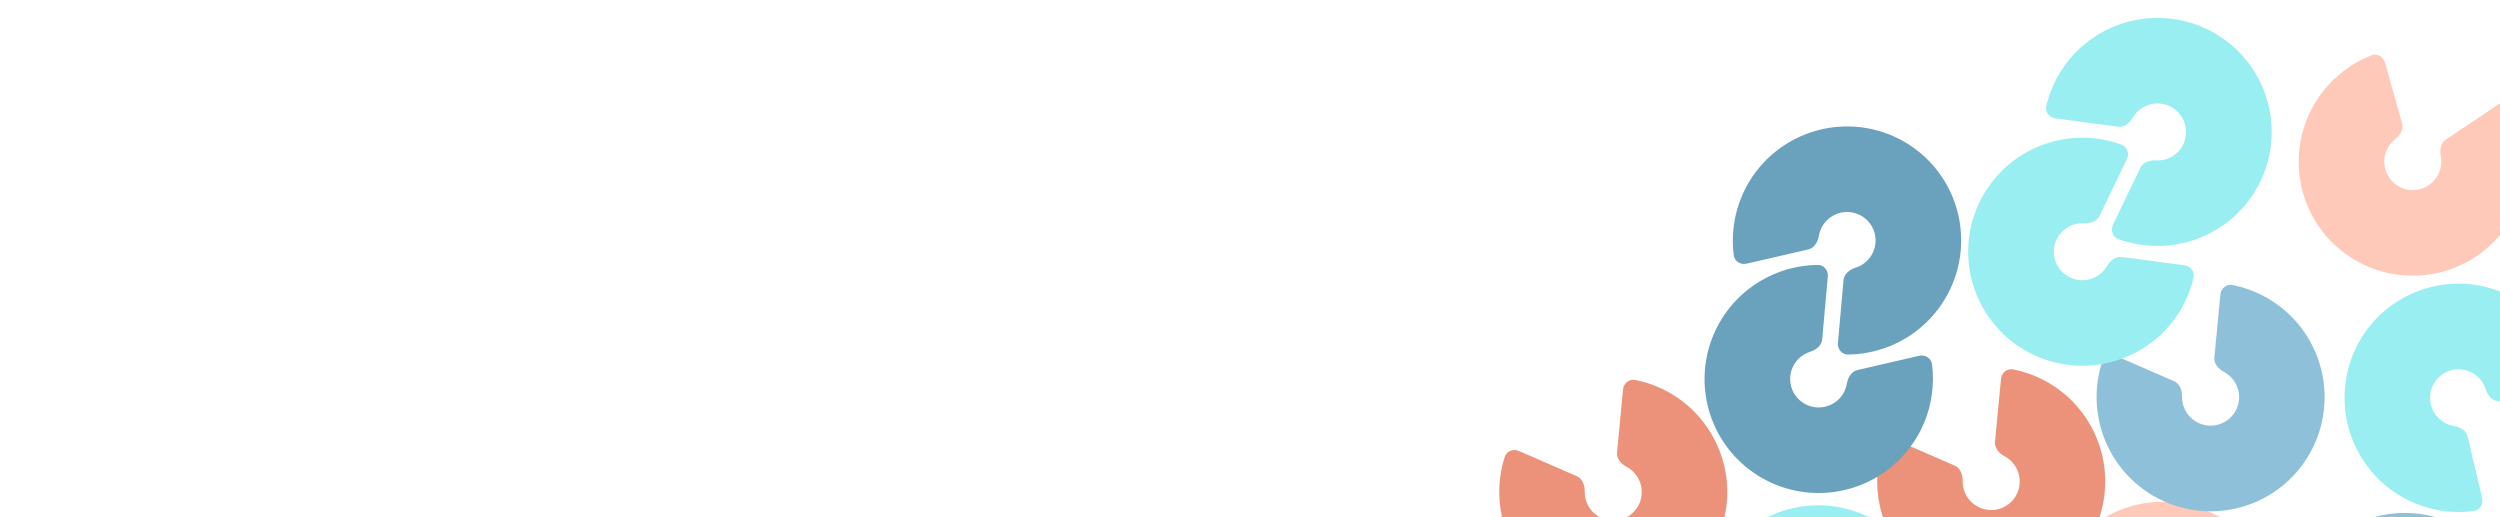
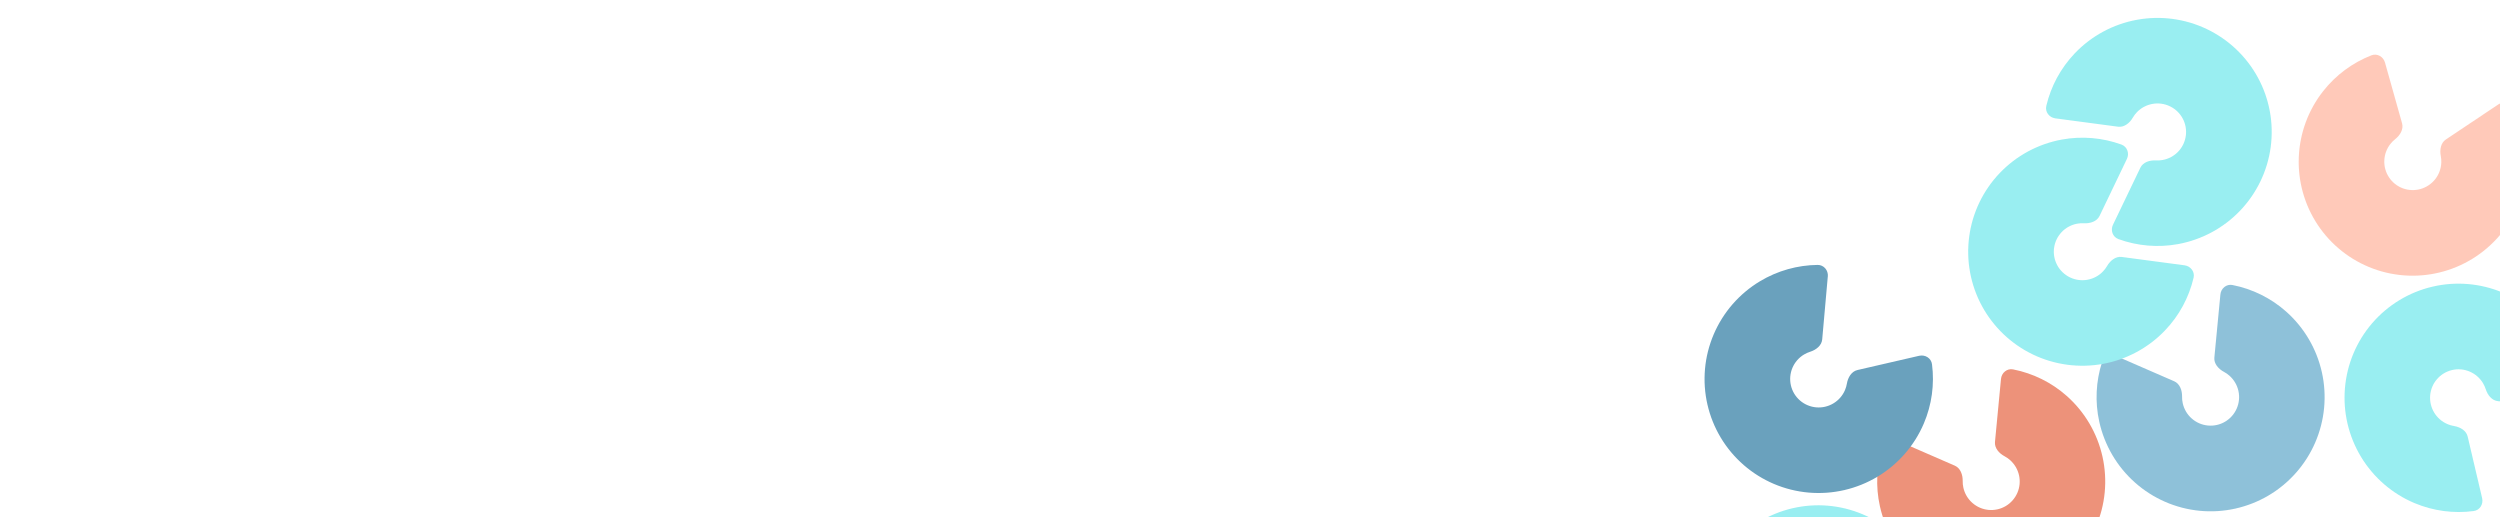
<svg xmlns="http://www.w3.org/2000/svg" width="1377" height="285" viewBox="0 0 1377 285" fill="none">
  <g clip-path="url(#clip0_3533_87)">
    <g clip-path="url(#clip1_3533_87)">
      <g opacity="0.8">
        <mask id="mask0_3533_87" style="mask-type:alpha" maskUnits="userSpaceOnUse" x="32" y="1" width="1346" height="285">
          <path d="M1357.16 1H52.836C41.329 1 32 10.329 32 21.836V264.574C32 276.082 41.329 285.41 52.836 285.41H1357.16C1368.67 285.41 1378 276.082 1378 264.574V21.836C1378 10.329 1368.67 1 1357.16 1Z" fill="#D9D9D9" />
        </mask>
        <g mask="url(#mask0_3533_87)">
-           <path d="M1166.66 390.287C1165.19 393.348 1166.47 397.055 1169.67 398.21C1180.16 402.019 1191.5 402.978 1202.54 400.954C1215.61 398.551 1227.58 392.095 1236.74 382.485C1245.9 372.875 1251.78 360.624 1253.54 347.48C1255.29 334.337 1252.84 320.974 1246.52 309.302C1240.2 297.635 1230.35 288.268 1218.36 282.536C1206.38 276.805 1192.89 275.02 1179.82 277.413C1166.75 279.815 1154.78 286.271 1145.62 295.881C1137.87 303.996 1132.48 314.006 1129.93 324.847C1129.15 328.151 1131.54 331.25 1134.92 331.703L1169.49 336.302C1172.86 336.746 1175.87 334.264 1177.58 331.326C1178.2 330.259 1178.94 329.269 1179.8 328.364C1182.09 325.96 1185.09 324.343 1188.35 323.75C1191.62 323.153 1194.99 323.597 1197.98 325.034C1200.99 326.467 1203.44 328.805 1205.03 331.724C1206.61 334.644 1207.22 337.981 1206.78 341.265C1206.34 344.548 1204.88 347.618 1202.59 350.013C1200.3 352.416 1197.3 354.033 1194.04 354.627C1192.81 354.851 1191.56 354.931 1190.32 354.863C1186.92 354.675 1183.2 355.828 1181.74 358.898L1166.67 390.283L1166.66 390.287Z" fill="#FFBCA8" />
          <path d="M1058.08 346.01C1061.47 346.298 1064.48 343.786 1064.43 340.383C1064.27 329.236 1061.15 318.287 1055.33 308.675C1048.46 297.31 1038.16 288.412 1025.92 283.248C1013.69 278.092 1000.15 276.937 987.232 279.964C974.318 282.991 962.694 290.03 954.029 300.074C945.363 310.117 940.108 322.661 939 335.897C937.893 349.133 941.01 362.38 947.885 373.746C954.76 385.111 965.053 394.009 977.287 399.165C987.626 403.525 998.892 405.017 1009.93 403.556C1013.3 403.109 1015.34 399.769 1014.57 396.467L1006.61 362.514C1005.83 359.203 1002.45 357.277 999.083 356.724C997.871 356.526 996.67 356.184 995.522 355.692C992.465 354.4 989.887 352.178 988.169 349.338C986.452 346.499 985.674 343.179 985.944 339.873C986.223 336.563 987.537 333.432 989.703 330.921C991.869 328.411 994.776 326.653 997.999 325.896C1001.23 325.135 1004.61 325.427 1007.67 326.719C1010.73 328.011 1013.3 330.233 1015.02 333.073C1015.67 334.144 1016.18 335.282 1016.56 336.457C1017.59 339.699 1019.99 342.764 1023.38 343.052L1058.07 345.996L1058.08 346.01Z" fill="#80EAED" />
          <path d="M1410.67 223.935C1414.06 224.223 1417.06 221.71 1417.01 218.308C1416.86 207.161 1413.73 196.212 1407.92 186.6C1401.04 175.234 1390.75 166.337 1378.51 161.172C1366.28 156.017 1352.73 154.862 1339.82 157.889C1326.9 160.915 1315.28 167.955 1306.61 177.999C1297.95 188.042 1292.69 200.586 1291.59 213.822C1290.48 227.058 1293.6 240.305 1300.47 251.671C1307.35 263.036 1317.64 271.934 1329.87 277.089C1340.21 281.45 1351.48 282.942 1362.52 281.481C1365.89 281.033 1367.93 277.694 1367.16 274.392L1359.19 240.439C1358.42 237.128 1355.03 235.202 1351.67 234.649C1350.46 234.45 1349.26 234.109 1348.11 233.617C1345.05 232.325 1342.47 230.102 1340.76 227.263C1339.04 224.424 1338.26 221.104 1338.53 217.798C1338.81 214.488 1340.12 211.357 1342.29 208.846C1344.46 206.335 1347.36 204.578 1350.59 203.821C1353.82 203.06 1357.2 203.352 1360.25 204.644C1363.31 205.936 1365.89 208.158 1367.61 210.997C1368.25 212.069 1368.77 213.207 1369.15 214.382C1370.18 217.624 1372.58 220.689 1375.97 220.977L1410.65 223.921L1410.67 223.935Z" fill="#80EAED" />
-           <path d="M1481.51 268.675C1483.1 265.669 1481.97 261.918 1478.82 260.634C1468.5 256.415 1457.2 254.991 1446.08 256.57C1432.93 258.443 1420.7 264.418 1411.16 273.648C1401.62 282.879 1395.25 294.884 1392.97 307.951C1390.68 321.017 1392.6 334.473 1398.46 346.376C1404.3 358.284 1413.78 368.045 1425.52 374.244C1437.26 380.451 1450.66 382.783 1463.82 380.915C1476.97 379.041 1489.21 373.067 1498.74 363.836C1506.8 356.032 1512.6 346.253 1515.58 335.524C1516.49 332.249 1514.21 329.055 1510.87 328.473L1476.51 322.493C1473.17 321.91 1470.06 324.264 1468.24 327.135C1467.59 328.174 1466.8 329.14 1465.9 330.008C1463.52 332.314 1460.46 333.81 1457.17 334.275C1453.89 334.74 1450.53 334.162 1447.59 332.605C1444.66 331.058 1442.3 328.615 1440.83 325.637C1439.37 322.655 1438.88 319.302 1439.46 316.035C1440.03 312.768 1441.62 309.762 1444 307.455C1446.39 305.148 1449.45 303.653 1452.73 303.188C1453.98 303.012 1455.22 302.984 1456.45 303.1C1459.83 303.423 1463.6 302.42 1465.19 299.414L1481.5 268.661L1481.51 268.675Z" fill="#4589AD" />
          <path d="M1044.79 242.576C1041.67 241.224 1038.02 242.643 1036.98 245.88C1033.57 256.499 1033.01 267.869 1035.45 278.827C1038.33 291.795 1045.23 303.52 1055.17 312.328C1065.11 321.124 1077.57 326.554 1090.77 327.825C1103.97 329.097 1117.23 326.142 1128.66 319.401C1140.08 312.652 1149.08 302.461 1154.36 290.268C1159.65 278.085 1160.94 264.535 1158.06 251.568C1155.18 238.601 1148.28 226.875 1138.34 218.067C1129.95 210.633 1119.74 205.608 1108.81 203.461C1105.48 202.809 1102.47 205.313 1102.15 208.695L1098.83 243.413C1098.51 246.795 1101.1 249.713 1104.11 251.304C1105.2 251.885 1106.22 252.592 1107.15 253.421C1109.63 255.621 1111.36 258.553 1112.08 261.791C1112.8 265.03 1112.48 268.424 1111.16 271.472C1109.84 274.519 1107.58 277.068 1104.73 278.75C1101.87 280.432 1098.56 281.175 1095.25 280.853C1091.95 280.539 1088.84 279.174 1086.35 276.978C1083.86 274.778 1082.14 271.847 1081.42 268.609C1081.14 267.387 1081.02 266.144 1081.05 264.909C1081.11 261.512 1079.82 257.831 1076.7 256.479L1044.78 242.589L1044.79 242.576Z" fill="#E87759" />
-           <path d="M836.611 248.386C833.496 247.034 829.847 248.454 828.803 251.691C825.393 262.309 824.839 273.679 827.275 284.638C830.154 297.605 837.057 309.331 846.992 318.139C856.932 326.934 869.392 332.364 882.593 333.636C895.794 334.907 909.058 331.952 920.482 325.212C931.902 318.463 940.907 308.272 946.187 296.079C951.471 283.895 952.762 270.346 949.882 257.379C947.002 244.412 940.1 232.686 930.164 223.878C921.77 216.444 911.569 211.419 900.637 209.272C897.303 208.62 894.294 211.124 893.972 214.505L890.659 249.224C890.336 252.606 892.928 255.524 895.934 257.115C897.025 257.695 898.043 258.402 898.976 259.232C901.459 261.432 903.185 264.363 903.906 267.602C904.627 270.84 904.3 274.235 902.982 277.282C901.664 280.329 899.408 282.879 896.554 284.561C893.699 286.243 890.385 286.986 887.077 286.663C883.773 286.35 880.663 284.985 878.172 282.789C875.689 280.589 873.963 277.658 873.242 274.419C872.968 273.198 872.845 271.954 872.874 270.719C872.935 267.323 871.64 263.642 868.524 262.29L836.606 248.399L836.611 248.386Z" fill="#E87759" />
          <path d="M1313.65 34.443C1312.73 31.172 1309.32 29.235 1306.15 30.48C1295.77 34.547 1286.61 41.308 1279.66 50.122C1271.42 60.552 1266.71 73.309 1266.17 86.577C1265.63 99.84 1269.31 112.921 1276.67 123.96C1284.03 134.985 1294.7 143.402 1307.15 147.987C1319.59 152.573 1333.18 153.102 1345.96 149.486C1358.74 145.879 1370.05 138.316 1378.28 127.886C1386.52 117.455 1391.23 104.698 1391.77 91.431C1392.23 80.221 1389.68 69.143 1384.43 59.317C1382.82 56.323 1378.98 55.573 1376.16 57.462L1347.17 76.835C1344.34 78.728 1343.72 82.569 1344.38 85.906C1344.62 87.111 1344.72 88.354 1344.67 89.597C1344.53 92.91 1343.36 96.109 1341.3 98.709C1339.24 101.313 1336.41 103.206 1333.22 104.109C1330.03 105.012 1326.63 104.877 1323.51 103.739C1320.4 102.588 1317.74 100.487 1315.9 97.733C1314.06 94.979 1313.14 91.708 1313.28 88.385C1313.42 85.072 1314.59 81.886 1316.65 79.273C1317.42 78.289 1318.31 77.407 1319.28 76.644C1321.96 74.541 1323.98 71.218 1323.07 67.947L1313.65 34.43L1313.65 34.443Z" fill="#FFBCA8" />
          <path d="M1165.63 196.096C1162.51 194.744 1158.86 196.164 1157.82 199.401C1154.41 210.019 1153.85 221.389 1156.29 232.348C1159.17 245.315 1166.07 257.041 1176.01 265.849C1185.95 274.644 1198.41 280.074 1211.61 281.346C1224.81 282.617 1238.07 279.662 1249.5 272.922C1260.92 266.172 1269.92 255.982 1275.2 243.789C1280.49 231.605 1281.78 218.056 1278.9 205.089C1276.02 192.122 1269.12 180.396 1259.18 171.588C1250.79 164.154 1240.58 159.129 1229.65 156.982C1226.32 156.33 1223.31 158.834 1222.99 162.215L1219.67 196.934C1219.35 200.316 1221.94 203.234 1224.95 204.825C1226.04 205.405 1227.06 206.112 1227.99 206.942C1230.47 209.142 1232.2 212.073 1232.92 215.312C1233.64 218.55 1233.32 221.945 1232 224.992C1230.68 228.039 1228.42 230.589 1225.57 232.271C1222.71 233.953 1219.4 234.696 1216.09 234.373C1212.79 234.06 1209.68 232.695 1207.19 230.499C1204.7 228.299 1202.98 225.368 1202.26 222.129C1201.98 220.908 1201.86 219.664 1201.89 218.429C1201.95 215.033 1200.66 211.352 1197.54 210L1165.62 196.109L1165.63 196.096Z" fill="#72B2D0" />
          <path d="M1006.78 152.283C1007.08 148.9 1004.57 145.882 1001.17 145.917C990.017 146.034 979.062 149.117 969.431 154.89C958.037 161.724 949.102 171.98 943.895 184.194C938.688 196.408 937.49 209.95 940.468 222.874C943.446 235.799 950.432 247.446 960.451 256.154C970.467 264.853 982.981 270.163 996.215 271.314C1009.45 272.465 1022.71 269.405 1034.1 262.572C1045.5 255.738 1054.43 245.482 1059.64 233.268C1064.04 222.944 1065.57 211.681 1064.15 200.634C1063.72 197.272 1060.39 195.204 1057.07 195.969L1023.09 203.809C1019.77 204.574 1017.83 207.954 1017.26 211.305C1017.06 212.521 1016.71 213.713 1016.22 214.861C1014.92 217.913 1012.69 220.482 1009.83 222.186C1006.99 223.894 1003.67 224.659 1000.36 224.371C997.056 224.079 993.922 222.757 991.416 220.578C988.91 218.398 987.161 215.488 986.422 212.257C985.683 209.026 985.984 205.643 987.276 202.585C988.581 199.533 990.807 196.964 993.663 195.261C994.734 194.616 995.876 194.111 997.055 193.74C1000.3 192.717 1003.37 190.335 1003.67 186.952L1006.75 152.273L1006.78 152.283Z" fill="#4589AD" />
-           <path d="M1012.31 188.911C1012.01 192.294 1014.52 195.313 1017.92 195.278C1029.07 195.16 1040.03 192.078 1049.66 186.304C1061.05 179.47 1069.99 169.215 1075.19 157C1080.4 144.786 1081.6 131.245 1078.62 118.32C1075.64 105.396 1068.66 93.749 1058.64 85.041C1048.62 76.342 1036.11 71.031 1022.87 69.88C1009.64 68.729 996.38 71.789 984.986 78.623C973.592 85.457 964.657 95.713 959.45 107.927C955.052 118.25 953.516 129.513 954.937 140.56C955.372 143.923 958.701 145.99 962.016 145.225L996.001 137.385C999.316 136.62 1001.26 133.24 1001.83 129.89C1002.03 128.673 1002.38 127.482 1002.87 126.333C1004.17 123.281 1006.4 120.712 1009.26 119.009C1012.1 117.3 1015.41 116.535 1018.73 116.823C1022.03 117.115 1025.17 118.438 1027.67 120.617C1030.18 122.796 1031.93 125.707 1032.67 128.938C1033.41 132.168 1033.11 135.552 1031.81 138.609C1030.51 141.661 1028.28 144.23 1025.43 145.934C1024.36 146.578 1023.21 147.083 1022.03 147.455C1018.79 148.477 1015.72 150.859 1015.42 154.242L1012.34 188.922L1012.31 188.911Z" fill="#4589AD" />
-           <path d="M1319.51 401.799C1319.21 405.182 1321.71 408.2 1325.11 408.165C1336.26 408.047 1347.22 404.965 1356.85 399.191C1368.24 392.358 1377.18 382.102 1382.39 369.888C1387.59 357.673 1388.79 344.132 1385.81 331.207C1382.84 318.283 1375.85 306.636 1365.83 297.928C1355.81 289.229 1343.3 283.918 1330.07 282.767C1316.83 281.616 1303.57 284.676 1292.18 291.51C1280.78 298.344 1271.85 308.6 1266.64 320.814C1262.24 331.137 1260.71 342.401 1262.13 353.447C1262.56 356.81 1265.89 358.877 1269.21 358.112L1303.19 350.272C1306.51 349.507 1308.45 346.128 1309.02 342.777C1309.22 341.56 1309.57 340.369 1310.06 339.221C1311.37 336.168 1313.59 333.6 1316.45 331.896C1319.29 330.187 1322.61 329.422 1325.92 329.71C1329.23 330.002 1332.36 331.325 1334.87 333.504C1337.37 335.683 1339.12 338.594 1339.86 341.825C1340.6 345.056 1340.3 348.439 1339.01 351.496C1337.7 354.548 1335.47 357.117 1332.62 358.821C1331.55 359.465 1330.4 359.97 1329.23 360.342C1325.98 361.364 1322.91 363.746 1322.61 367.129L1319.53 401.809L1319.51 401.799Z" fill="#72B2D0" />
          <path d="M1171.5 87.543C1172.98 84.483 1171.69 80.776 1168.49 79.62C1158.01 75.811 1146.66 74.852 1135.62 76.877C1122.56 79.279 1110.58 85.736 1101.42 95.346C1092.26 104.955 1086.38 117.206 1084.63 130.35C1082.87 143.494 1085.33 156.857 1091.64 168.528C1097.97 180.196 1107.82 189.563 1119.8 195.294C1131.78 201.025 1145.27 202.811 1158.34 200.418C1171.41 198.016 1183.38 191.559 1192.54 181.949C1200.29 173.835 1205.69 163.824 1208.23 152.984C1209.01 149.68 1206.62 146.58 1203.25 146.127L1168.67 141.529C1165.3 141.085 1162.29 143.566 1160.59 146.505C1159.97 147.572 1159.23 148.562 1158.36 149.467C1156.08 151.871 1153.08 153.488 1149.81 154.081C1146.54 154.678 1143.17 154.234 1140.18 152.797C1137.19 151.36 1134.72 149.025 1133.14 146.106C1131.56 143.187 1130.94 139.849 1131.38 136.566C1131.82 133.282 1133.29 130.213 1135.58 127.818C1137.86 125.414 1140.86 123.797 1144.13 123.204C1145.36 122.979 1146.6 122.899 1147.84 122.968C1151.24 123.156 1154.96 122.002 1156.43 118.933L1171.5 87.547L1171.5 87.543Z" fill="#80EAED" />
          <path d="M1163.83 123.778C1162.36 126.838 1163.64 130.545 1166.84 131.701C1177.33 135.509 1188.67 136.468 1199.71 134.444C1212.78 132.042 1224.75 125.585 1233.91 115.975C1243.07 106.366 1248.95 94.114 1250.71 80.971C1252.46 67.827 1250.01 54.464 1243.69 42.793C1237.37 31.125 1227.52 21.758 1215.53 16.027C1203.55 10.295 1190.06 8.51 1176.99 10.903C1163.92 13.305 1151.95 19.762 1142.79 29.371C1135.04 37.486 1129.65 47.496 1127.1 58.337C1126.32 61.641 1128.71 64.74 1132.09 65.194L1166.66 69.792C1170.03 70.236 1173.04 67.754 1174.74 64.816C1175.37 63.749 1176.11 62.759 1176.97 61.854C1179.26 59.45 1182.26 57.833 1185.52 57.24C1188.79 56.643 1192.16 57.087 1195.15 58.524C1198.16 59.957 1200.61 62.295 1202.2 65.215C1203.78 68.134 1204.39 71.471 1203.95 74.755C1203.51 78.039 1202.05 81.108 1199.76 83.503C1197.47 85.907 1194.47 87.524 1191.21 88.117C1189.98 88.341 1188.73 88.421 1187.49 88.353C1184.09 88.165 1180.37 89.318 1178.91 92.388L1163.84 123.774L1163.83 123.778Z" fill="#80EAED" />
        </g>
      </g>
    </g>
  </g>
  <defs>
    <clipPath id="clip0_3533_87">
      <rect width="1377" height="285" fill="white" />
    </clipPath>
    <clipPath id="clip1_3533_87">
      <rect width="1346" height="284.41" fill="white" transform="translate(32 1)" />
    </clipPath>
  </defs>
</svg>